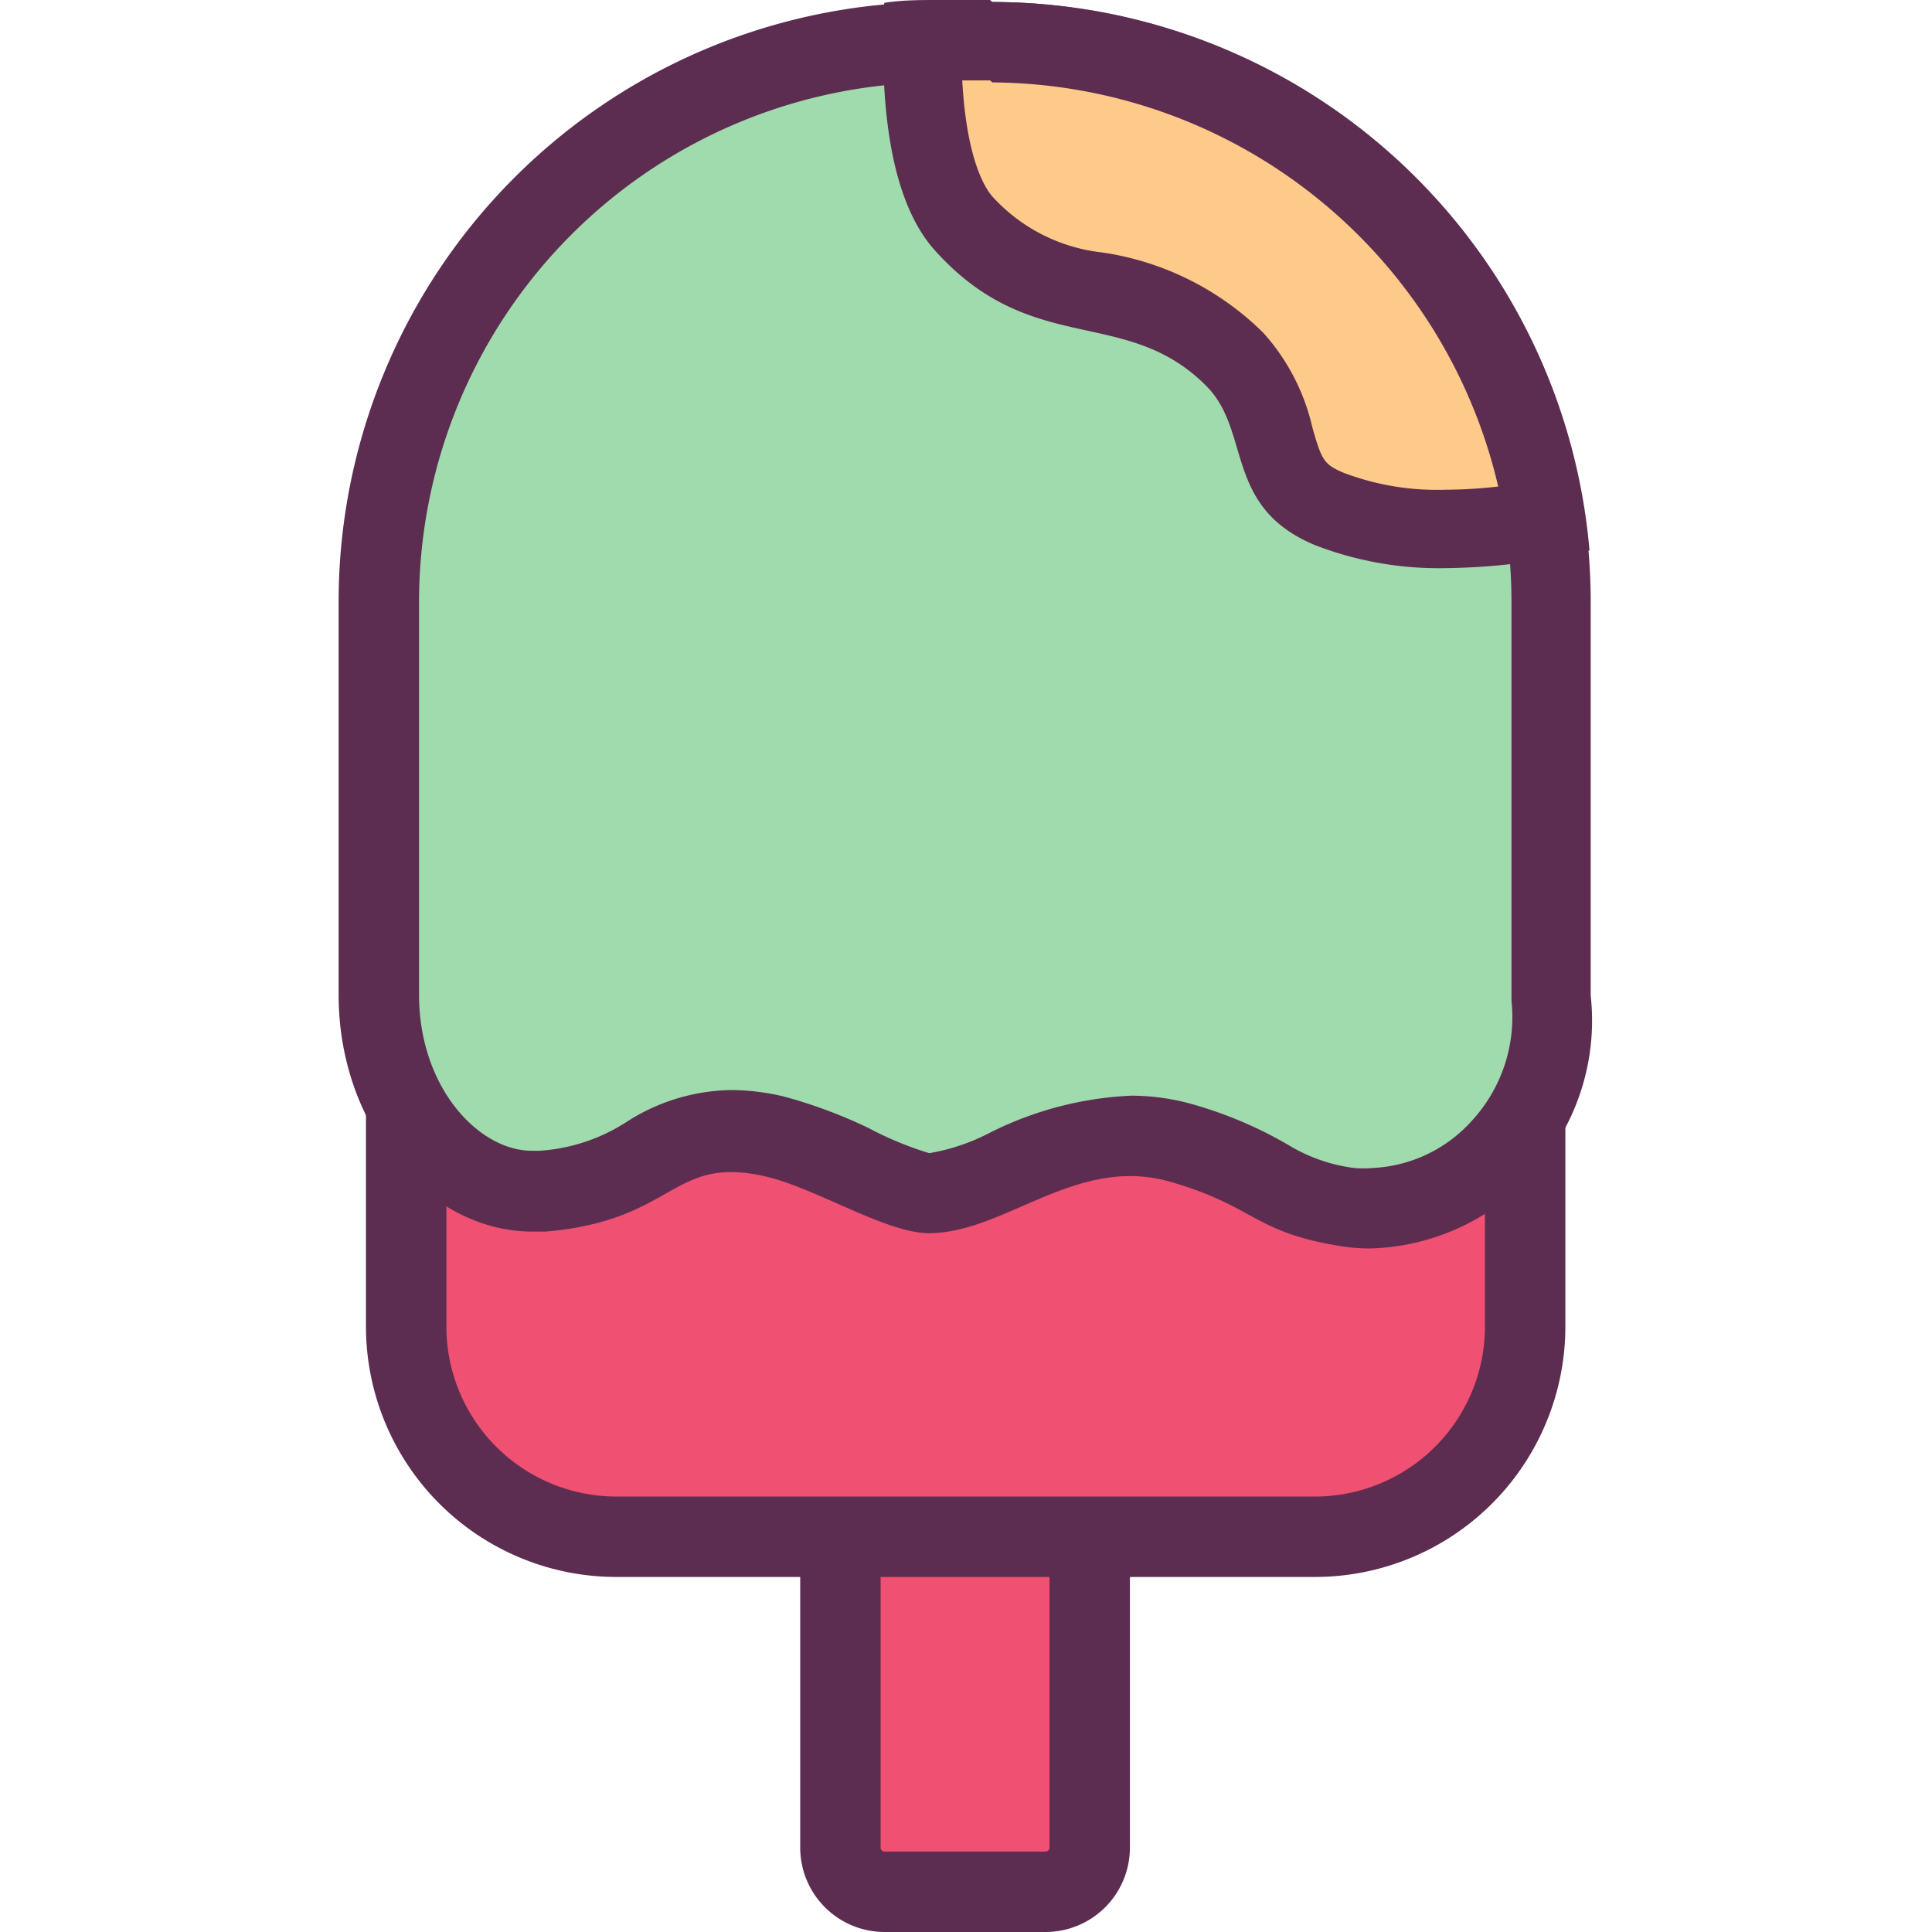
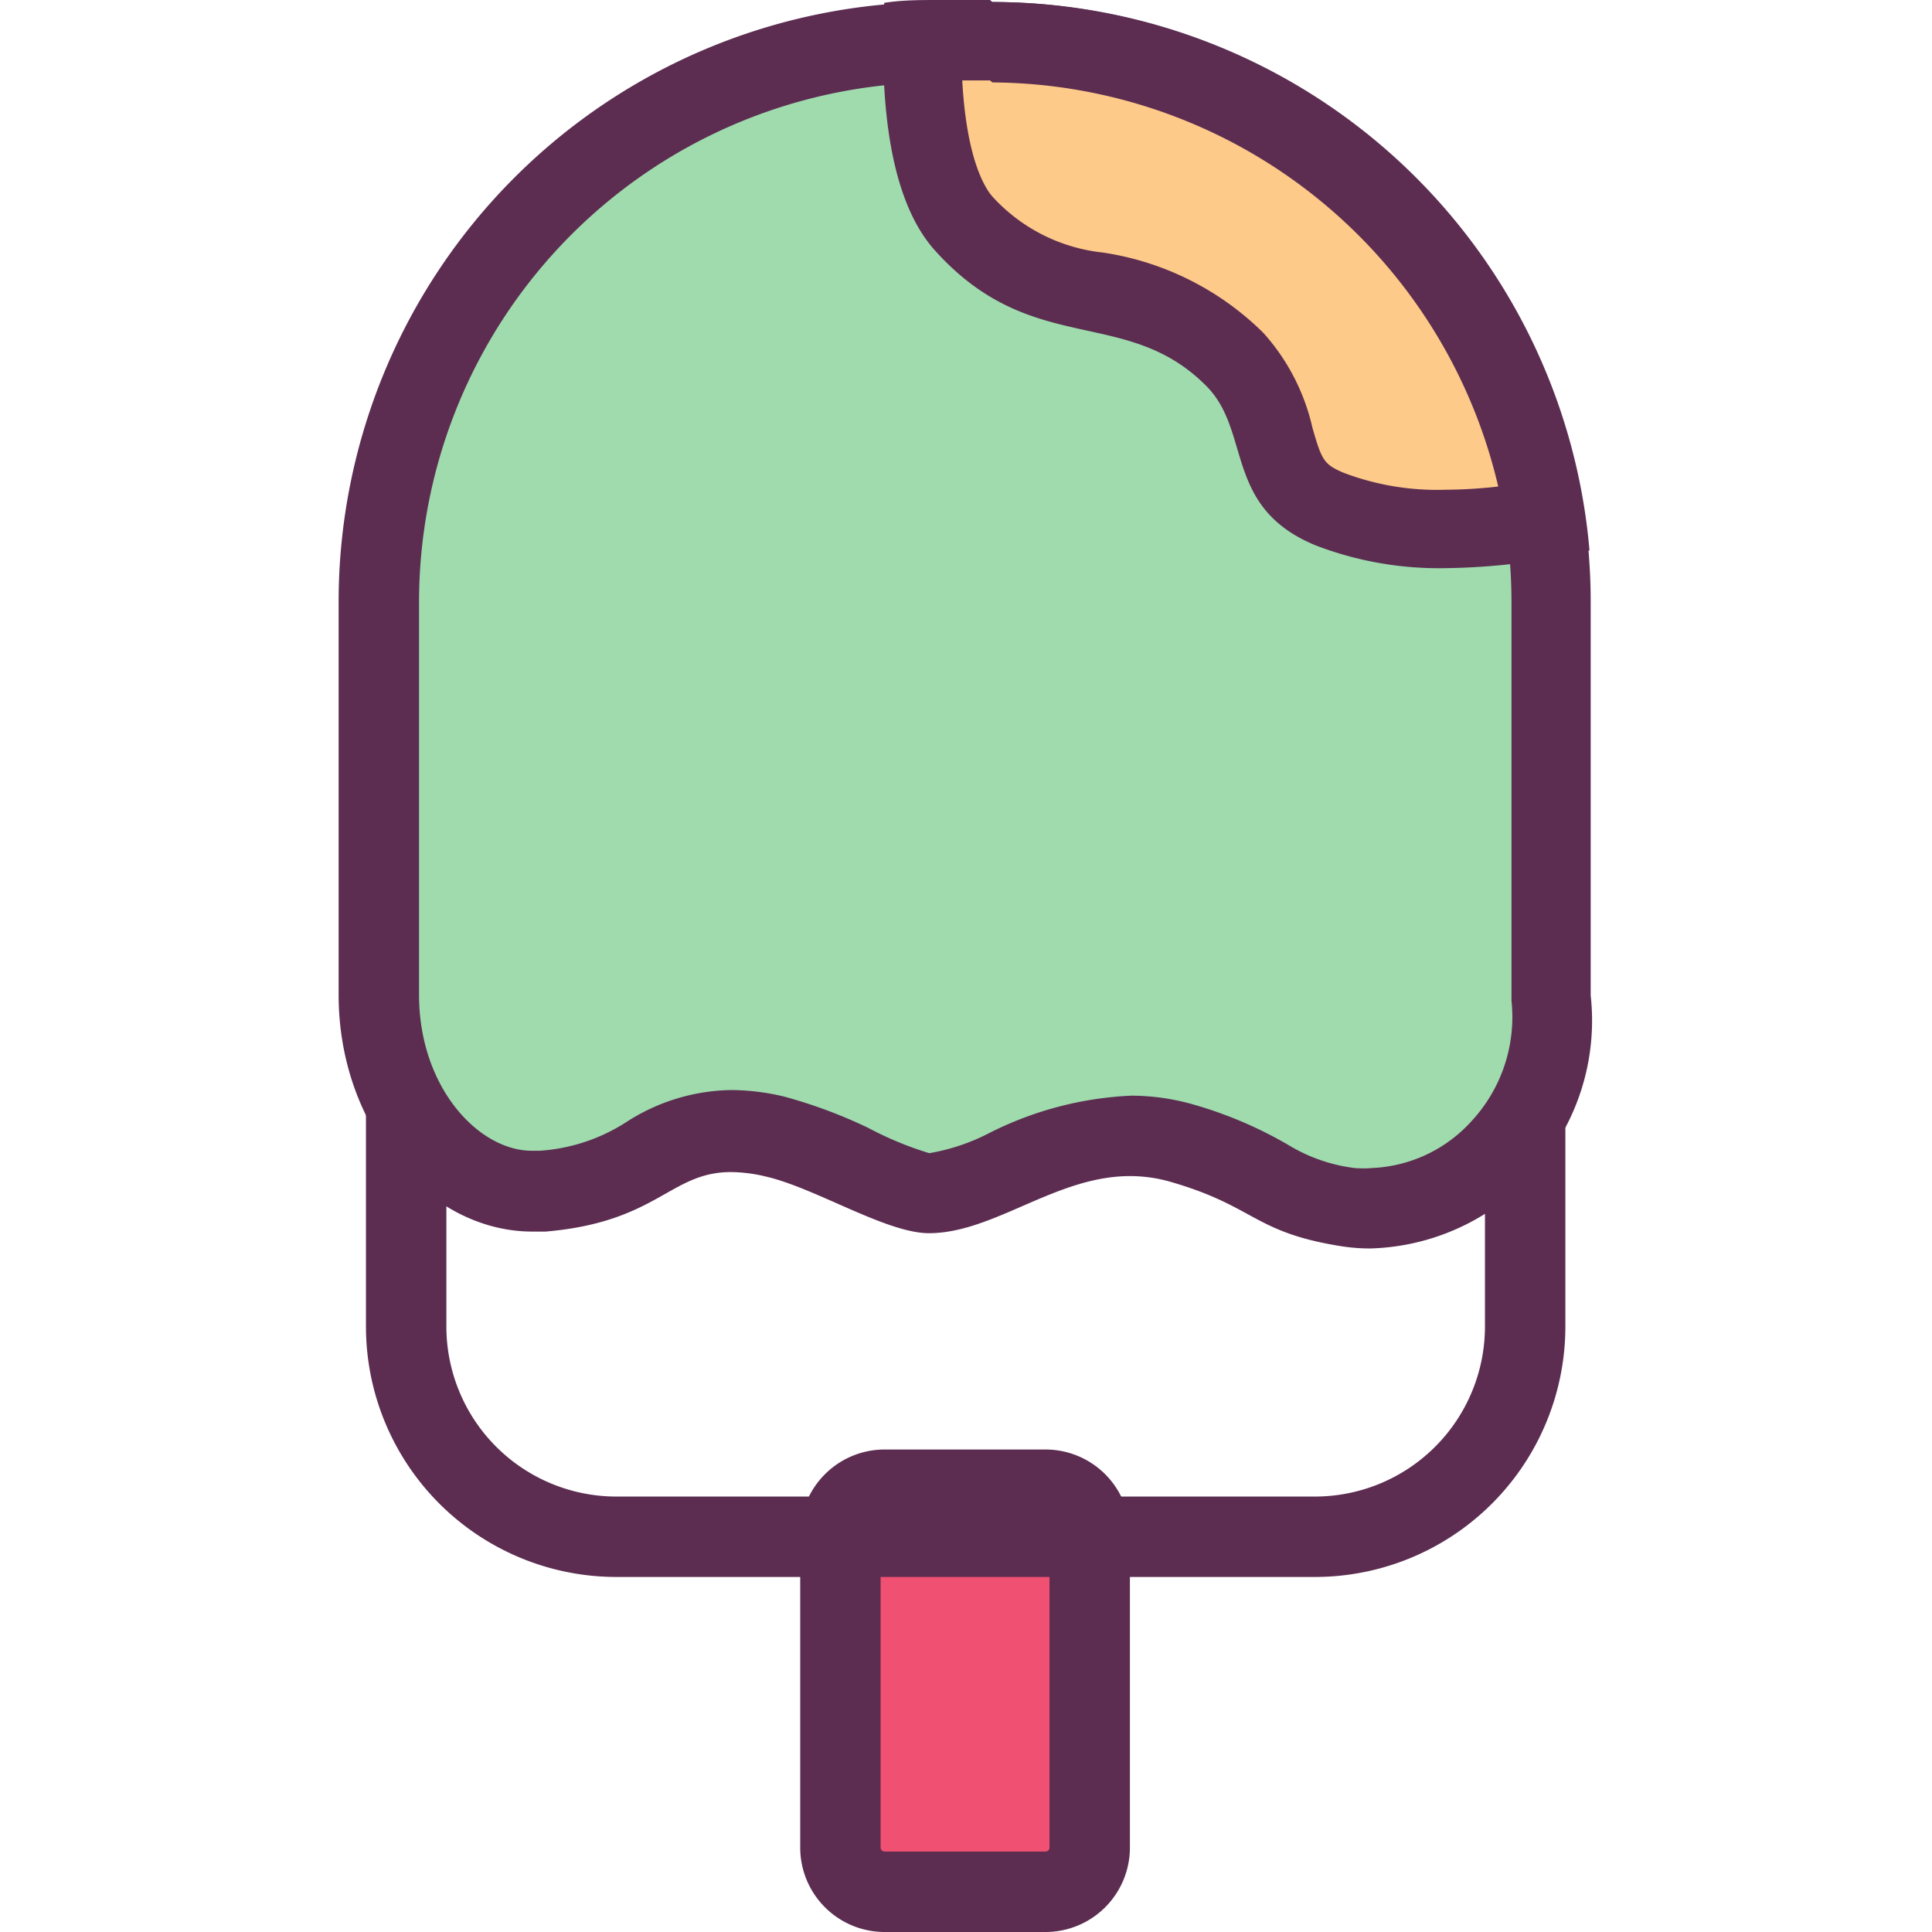
<svg xmlns="http://www.w3.org/2000/svg" width="800px" height="800px" viewBox="0 0 1024 1024" class="icon" version="1.1">
  <path d="M446.077 789.578l131.49 0 0 213.111-131.49 0 0-213.111Z" fill="#F05071" />
  <path d="M554.125 810.889a2.131 2.131 0 0 1 2.131 2.131v166.227a2.131 2.131 0 0 1-2.131 2.131h-85.245a2.131 2.131 0 0 1-2.131-2.131v-166.227a2.131 2.131 0 0 1 2.131-2.131h85.245m0-42.622h-85.245a44.753 44.753 0 0 0-44.753 44.753v166.227a44.753 44.753 0 0 0 44.753 44.753h85.245a44.753 44.753 0 0 0 44.753-44.753v-166.227a44.753 44.753 0 0 0-44.753-44.753z" fill="#5C2D51" />
-   <path d="M326.735 814.512a111.457 111.457 0 0 1-111.457-111.457V343.749a296.651 296.651 0 1 1 593.089 0v359.306a111.457 111.457 0 0 1-111.457 111.457z" fill="#F05071" />
  <path d="M511.929 68.622a275.553 275.553 0 0 1 275.127 275.127v359.306a90.146 90.146 0 0 1-90.146 90.146H326.735a90.146 90.146 0 0 1-90.146-90.146V343.749A275.553 275.553 0 0 1 511.929 68.622m0-42.622A317.962 317.962 0 0 0 193.966 343.749v359.306a132.768 132.768 0 0 0 132.768 132.768h370.174a132.768 132.768 0 0 0 132.768-132.768V343.749A317.962 317.962 0 0 0 511.929 26z" fill="#5C2D51" />
  <path d="M726.958 640.4a77.573 77.573 0 0 1-12.36 0 109.326 109.326 0 0 1-42.622-14.705 200.538 200.538 0 0 0-44.966-20.459 99.31 99.31 0 0 0-27.278-3.836 164.735 164.735 0 0 0-66.491 17.688 115.293 115.293 0 0 1-40.917 12.574 146.194 146.194 0 0 1-40.704-14.065 246.57 246.57 0 0 0-41.13-15.344 102.08 102.08 0 0 0-23.016-2.984 85.245 85.245 0 0 0-45.18 14.278 116.785 116.785 0 0 1-54.983 17.475h-5.115a72.884 72.884 0 0 1-55.409-28.77A117.637 117.637 0 0 1 200.786 527.237v-208.21A296.864 296.864 0 0 1 497.437 22.377h28.557a296.864 296.864 0 0 1 296.438 296.651v208.21a103.359 103.359 0 0 1-26.213 81.195 96.966 96.966 0 0 1-69.261 31.967z" fill="#9FDBAD" />
  <path d="M525.994 43.688a275.553 275.553 0 0 1 275.127 275.34v211.406a81.195 81.195 0 0 1-21.311 63.933A75.441 75.441 0 0 1 726.958 619.088a55.622 55.622 0 0 1-8.951 0 88.654 88.654 0 0 1-35.376-12.36 219.505 219.505 0 0 0-50.081-21.311 120.408 120.408 0 0 0-33.032-4.688 184.554 184.554 0 0 0-74.802 19.606 108.474 108.474 0 0 1-32.18 10.869 180.505 180.505 0 0 1-32.393-13.426 261.061 261.061 0 0 0-44.753-16.623 122.752 122.752 0 0 0-27.918-3.41 105.064 105.064 0 0 0-55.622 17.049 96.326 96.326 0 0 1-45.819 15.131h-3.836C253.851 610.138 222.097 576.466 222.097 527.237v-208.21A275.553 275.553 0 0 1 497.437 43.688h28.557m0-42.622h-28.557A317.962 317.962 0 0 0 179.475 319.028v208.21c0 70.327 47.95 125.523 102.72 125.523h7.033c59.458-5.115 65.851-31.54 98.244-31.54a80.982 80.982 0 0 1 18.328 2.344c26.213 5.967 63.933 30.049 86.523 30.049 34.311 0 67.13-30.262 106.556-30.262a77.359 77.359 0 0 1 21.311 2.984c45.18 13 43.901 26.639 90.146 34.098a98.031 98.031 0 0 0 15.77 1.279 120.834 120.834 0 0 0 116.998-134.047v-208.636A317.962 317.962 0 0 0 525.994 1.066z" fill="#5C2D51" />
  <path d="M766.17 280.881a160.26 160.26 0 0 1-60.95-10.442c-21.311-8.524-23.868-20.032-28.983-37.721a91.638 91.638 0 0 0-21.311-41.557 132.981 132.981 0 0 0-73.95-35.803 111.883 111.883 0 0 1-69.261-35.59c-14.918-16.41-22.59-50.72-21.311-97.392h36.442A298.356 298.356 0 0 1 818.809 275.766a303.471 303.471 0 0 1-53.065 5.115z" fill="#FDCA89" />
  <path d="M525.994 43.688a277.045 277.045 0 0 1 268.094 214.177 255.734 255.734 0 0 1-27.918 1.705 139.375 139.375 0 0 1-53.917-8.951c-10.656-4.475-11.721-6.82-16.623-23.868A112.31 112.31 0 0 0 669.631 176.456a152.801 152.801 0 0 0-85.245-42.622 92.277 92.277 0 0 1-57.966-29.196c-3.836-4.049-14.065-19.18-16.41-62.015h14.705m0-42.622h-27.278c-9.59 0-19.18 0-28.77 1.492-2.344 48.163 1.492 103.572 27.278 131.703 51.573 56.901 101.228 28.344 143.85 71.819 23.442 24.082 8.951 63.933 57.327 83.966a181.997 181.997 0 0 0 69.048 12.147 350.142 350.142 0 0 0 76.294-9.377A317.749 317.749 0 0 0 525.994 1.066z" fill="#5C2D51" />
</svg>